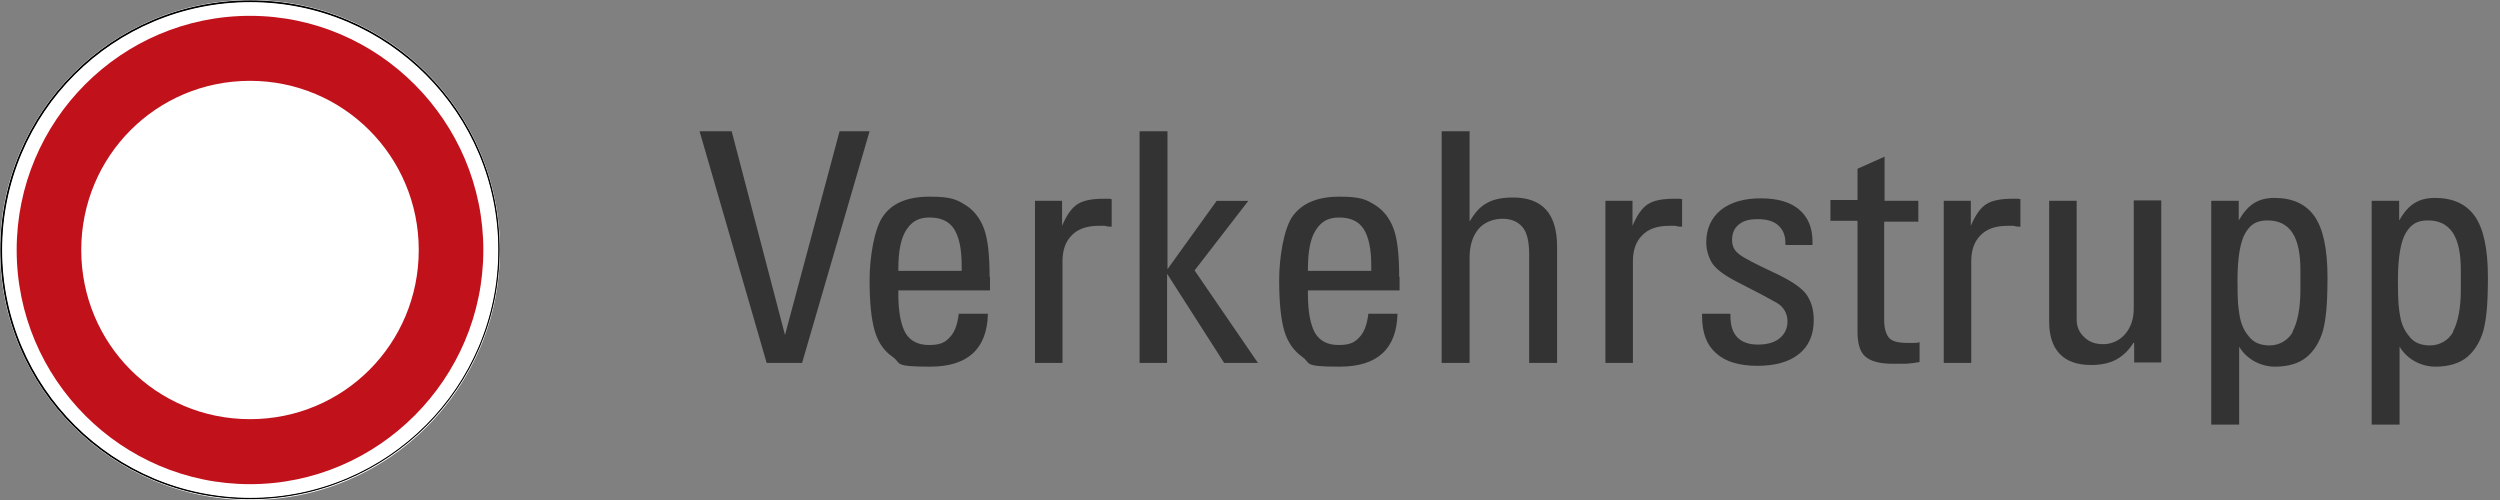
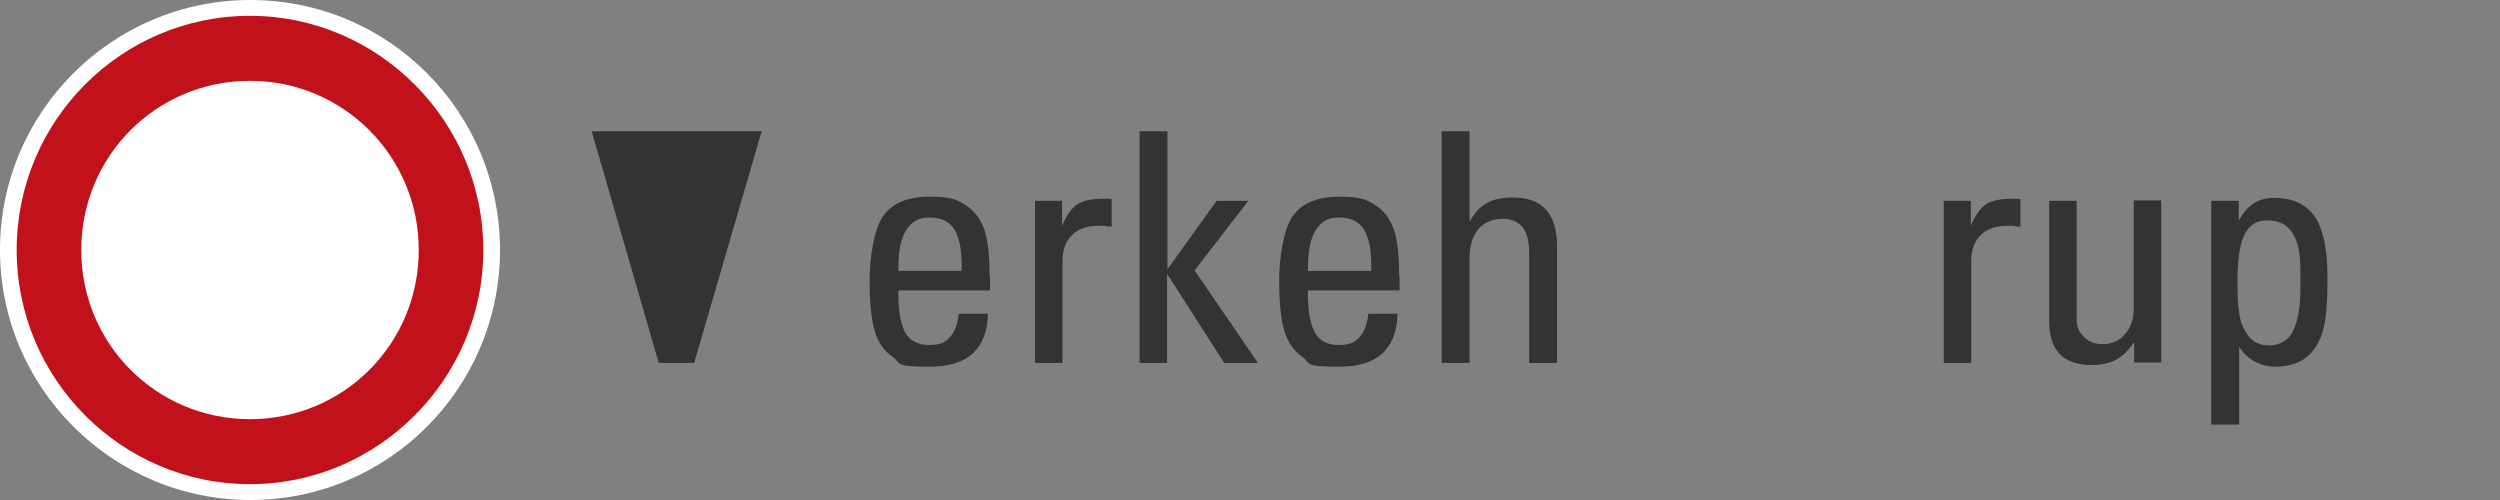
<svg xmlns="http://www.w3.org/2000/svg" id="Ebene_2" data-name="Ebene 2" version="1.1" viewBox="0 0 600 120">
  <rect x="0" y="0" width="600" height="120" fill="#808080" stroke="none" />
  <defs>
    <style>
      .cls-1 {
        isolation: isolate;
      }

      .cls-2 {
        fill: #000;
        stroke: #000;
        stroke-miterlimit: 10;
        stroke-width: .2px;
      }

      .cls-3 {
        fill: #c1121c;
      }

      .cls-3, .cls-4, .cls-5 {
        stroke-width: 0px;
      }

      .cls-4 {
        fill: #333;
      }

      .cls-5 {
        fill: #fff;
      }
    </style>
  </defs>
  <path id="path3608-2" class="cls-5" d="M120,60c0,33.1-26.8,60-59.9,60S0,93.1,0,60,26.9,0,60.1,0s59.9,26.9,59.9,60h0Z" />
  <path id="path3612-2" class="cls-3" d="M60,3.8C29.1,3.8,4,29,4,60s25.2,56.2,56,56.2,56-25.3,56-56.2S90.8,3.8,60,3.8h0ZM60,19.4c22.4,0,40.5,18.1,40.5,40.6s-18,40.6-40.5,40.6-40.5-18.1-40.5-40.6S37.5,19.4,60,19.4h0Z" />
-   <path id="path3610-2" class="cls-2" d="M60.1.2C27,.2.2,26.9.2,60s26.8,59.7,59.8,59.7,59.8-26.8,59.8-59.8S93.1.2,60.1.2ZM60.1.4c33,0,59.6,26.7,59.6,59.6s-26.7,59.6-59.6,59.6S.4,93,.4,60,27.1.4,60.1.4h0Z" />
  <g class="cls-1">
-     <path class="cls-4" d="M175.6,31.5l12.8,48.9,13.1-48.9h7.2l-16.2,55.6h-8.5l-16.1-55.6h7.7Z" />
+     <path class="cls-4" d="M175.6,31.5h7.2l-16.2,55.6h-8.5l-16.1-55.6h7.7Z" />
    <path class="cls-4" d="M237.6,66.5v3.2h-22v.9c0,4.2.6,7.3,1.7,9.3,1.2,2,3.1,2.9,5.7,2.9s3.8-.6,4.9-1.8c1.2-1.2,1.9-3.1,2.2-5.7h7c-.2,8.5-4.9,12.7-13.9,12.7s-6.8-.8-8.9-2.3c-2.2-1.5-3.6-3.6-4.4-6.4-.8-2.8-1.2-6.8-1.2-12.1s1.1-12.4,3.3-15.4c2.2-3.1,5.9-4.6,11.1-4.6s6.5.7,8.6,2,3.6,3.3,4.5,5.8,1.3,6.3,1.3,11.4h0ZM230.8,64.9v-1.2c0-3.9-.6-6.8-1.8-8.7s-3.2-2.8-5.9-2.8-4.3,1-5.6,3-1.9,5.1-1.9,9.4v.4h15.2Z" />
    <path class="cls-4" d="M266.8,47.9v6.5c-.5,0-1,0-1.6-.2h-1.6c-2.8,0-5,.8-6.4,2.3-1.5,1.5-2.2,3.6-2.2,6.2v24.4h-6.6v-38.9c-.1,0,6.5,0,6.5,0v6c1.1-2.6,2.3-4.3,3.7-5.2s3.5-1.3,6.3-1.3h1.1c.3,0,.6,0,.9.2h0Z" />
    <path class="cls-4" d="M280.2,31.5v33.1l11.8-16.4h7.6l-12.9,16.7,15.2,22.2h-8.1l-13.7-21.4v21.4h-6.6V31.5h6.7Z" />
    <path class="cls-4" d="M335.9,66.5v3.2h-22v.9c0,4.2.6,7.3,1.7,9.3,1.2,2,3.1,2.9,5.7,2.9s3.8-.6,4.9-1.8c1.2-1.2,1.9-3.1,2.2-5.7h7c-.2,8.5-4.9,12.7-13.9,12.7s-6.8-.8-8.9-2.3-3.6-3.6-4.4-6.4-1.2-6.8-1.2-12.1,1.1-12.4,3.3-15.4,5.9-4.6,11.1-4.6,6.5.7,8.6,2,3.6,3.3,4.5,5.8,1.3,6.3,1.3,11.4h0ZM329.1,64.9v-1.2c0-3.9-.6-6.8-1.8-8.7-1.2-1.9-3.2-2.8-5.9-2.8s-4.3,1-5.6,3c-1.3,2-1.9,5.1-1.9,9.4v.4h15.2,0Z" />
    <path class="cls-4" d="M352.7,31.5v21.7c1.2-2.1,2.5-3.6,4.2-4.5,1.6-.9,3.7-1.3,6.2-1.3,7.1,0,10.6,3.9,10.6,11.8v27.9h-6.7v-26.1c0-3-.5-5.2-1.6-6.5s-2.7-2-4.8-2-4.4.8-5.8,2.5-2.1,4-2.1,6.9v25.2h-6.7V31.5h6.7Z" />
-     <path class="cls-4" d="M403.7,47.9v6.5c-.5,0-1,0-1.6-.2h-1.6c-2.8,0-5,.8-6.4,2.3-1.5,1.5-2.2,3.6-2.2,6.2v24.4h-6.6v-38.9c-.1,0,6.5,0,6.5,0v6c1.1-2.6,2.3-4.3,3.7-5.2,1.4-.9,3.5-1.3,6.3-1.3h1.1c.3,0,.6,0,.9.2h0Z" />
-     <path class="cls-4" d="M421.8,87.8c-4.4,0-7.7-1-9.9-3-2.3-2-3.4-4.9-3.4-8.9v-.6h6.8v.5c0,2.4.6,4.1,1.7,5.2s2.7,1.7,4.9,1.7,4-.5,5.2-1.5,1.9-2.3,1.9-4.1-.9-3.5-2.7-4.5c-1.8-1-2.9-1.6-3.5-1.9l-6-3.1c-3.3-1.7-5.3-3.3-6.1-4.8-.8-1.5-1.2-3.1-1.2-4.6,0-3.3,1.2-5.9,3.5-7.8,2.4-1.9,5.6-2.8,9.6-2.8s7.1.9,9.2,2.7,3.2,4.3,3.2,7.7v.8h-6.5v-.5c0-1.8-.6-3.2-1.7-4.2s-2.7-1.5-4.9-1.5-3.5.4-4.6,1.3c-1.1.9-1.6,2.1-1.6,3.7s.6,2.6,1.8,3.5c1.2.9,3.9,2.3,8.2,4.3,4.3,2,6.9,3.8,8,5.5s1.6,3.6,1.6,5.9c0,3.6-1.2,6.3-3.6,8.2-2.4,1.9-5.7,2.8-10,2.8h.1Z" />
-     <path class="cls-4" d="M452.2,48.2h8.2v5h-8.2v23.6c0,1.9.4,3.3,1.1,4.2.7.9,2.2,1.3,4.5,1.3s1,0,1.5,0,.9,0,1.4-.2v4.8c-1,.2-2.1.3-3.2.4-1.1,0-2.2,0-3.3,0-3.1,0-5.2-.6-6.5-1.7s-1.9-3.1-1.9-6.1v-26.5h-6.5v-5h6.5v-7.5l6.5-2.9v10.5Z" />
    <path class="cls-4" d="M484.9,47.9v6.5c-.5,0-1,0-1.6-.2h-1.6c-2.8,0-5,.8-6.4,2.3-1.5,1.5-2.2,3.6-2.2,6.2v24.4h-6.6v-38.9c-.1,0,6.5,0,6.5,0v6c1.1-2.6,2.3-4.3,3.7-5.2,1.4-.9,3.5-1.3,6.3-1.3h1.1c.3,0,.6,0,.9.2h0Z" />
    <path class="cls-4" d="M498.4,48.2v28.5c0,1.7.6,3.1,1.8,4.2,1.2,1.2,2.7,1.7,4.6,1.7s3.9-.8,5.3-2.5,2-3.7,2-6.1v-25.9h6.6v38.9h-6.5v-4.7h-.2c-1.1,1.8-2.5,3.1-4.1,4-1.7.9-3.7,1.3-6,1.3-3.4,0-5.9-.9-7.6-2.7-1.7-1.8-2.5-4.4-2.5-7.7v-29h6.6Z" />
    <path class="cls-4" d="M557.5,79.4c-.8,2.7-2.1,4.8-3.9,6.3-1.8,1.5-4.4,2.3-7.6,2.3s-6.7-1.6-8.6-4.8v18.7h-6.7v-53.7h6.6v4.7c1.1-1.9,2.3-3.3,3.6-4.1,1.4-.9,3-1.3,5-1.3,4.2,0,7.4,1.4,9.5,4.3,2.1,2.9,3.2,7.8,3.2,14.7s-.4,10.2-1.1,12.9ZM550.2,79.6c1.2-2.2,1.9-5.6,1.9-10.1v-4.6c0-4-.6-7-1.9-9s-3.3-3-6-3-4.1,1-5.3,3-1.9,5.8-1.9,11.4.2,6.5.5,8.4,1,3.6,2.2,5c1.1,1.5,2.8,2.2,5,2.2s4.4-1.1,5.6-3.3h0Z" />
-     <path class="cls-4" d="M596,79.4c-.8,2.7-2.1,4.8-3.9,6.3-1.8,1.5-4.4,2.3-7.6,2.3s-6.7-1.6-8.6-4.8v18.7h-6.7v-53.7h6.6v4.7c1.1-1.9,2.3-3.3,3.6-4.1,1.4-.9,3-1.3,5-1.3,4.2,0,7.4,1.4,9.5,4.3,2.1,2.9,3.2,7.8,3.2,14.7s-.4,10.2-1.1,12.9ZM588.7,79.6c1.2-2.2,1.9-5.6,1.9-10.1v-4.6c0-4-.6-7-1.9-9s-3.3-3-6-3-4.1,1-5.3,3-1.9,5.8-1.9,11.4.2,6.5.5,8.4,1,3.6,2.2,5c1.1,1.5,2.8,2.2,5,2.2s4.4-1.1,5.6-3.3h0Z" />
  </g>
</svg>